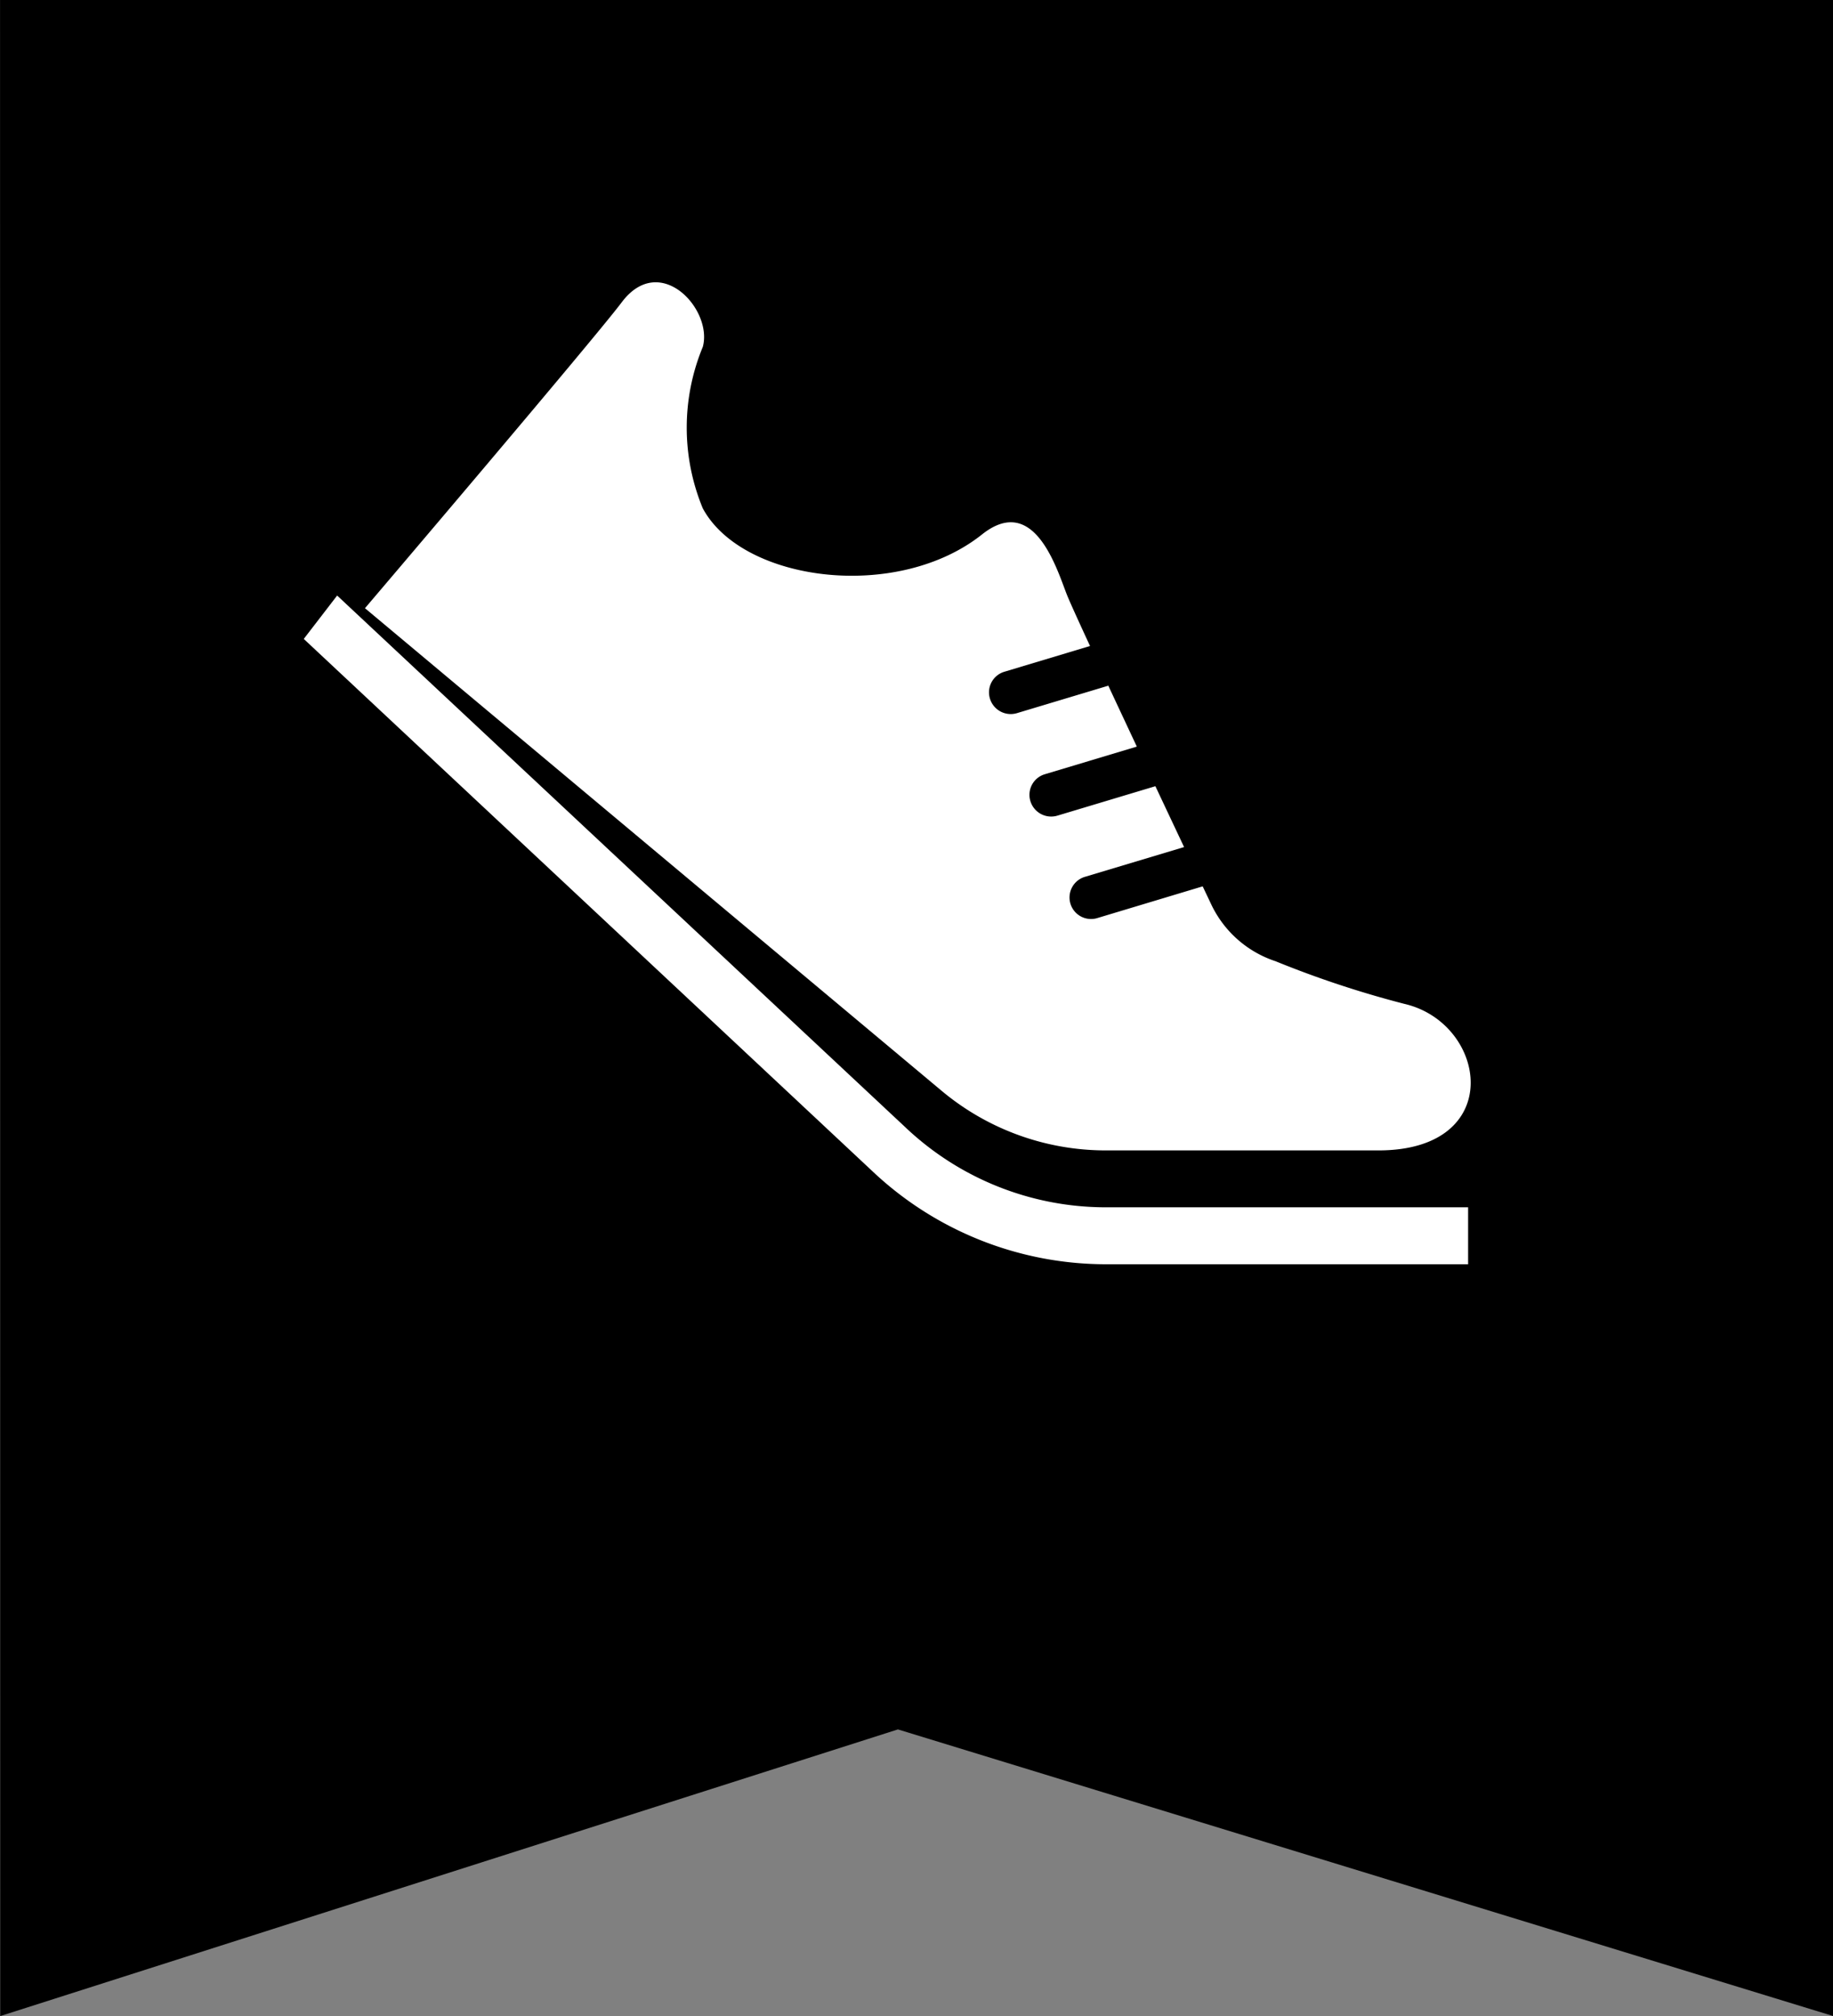
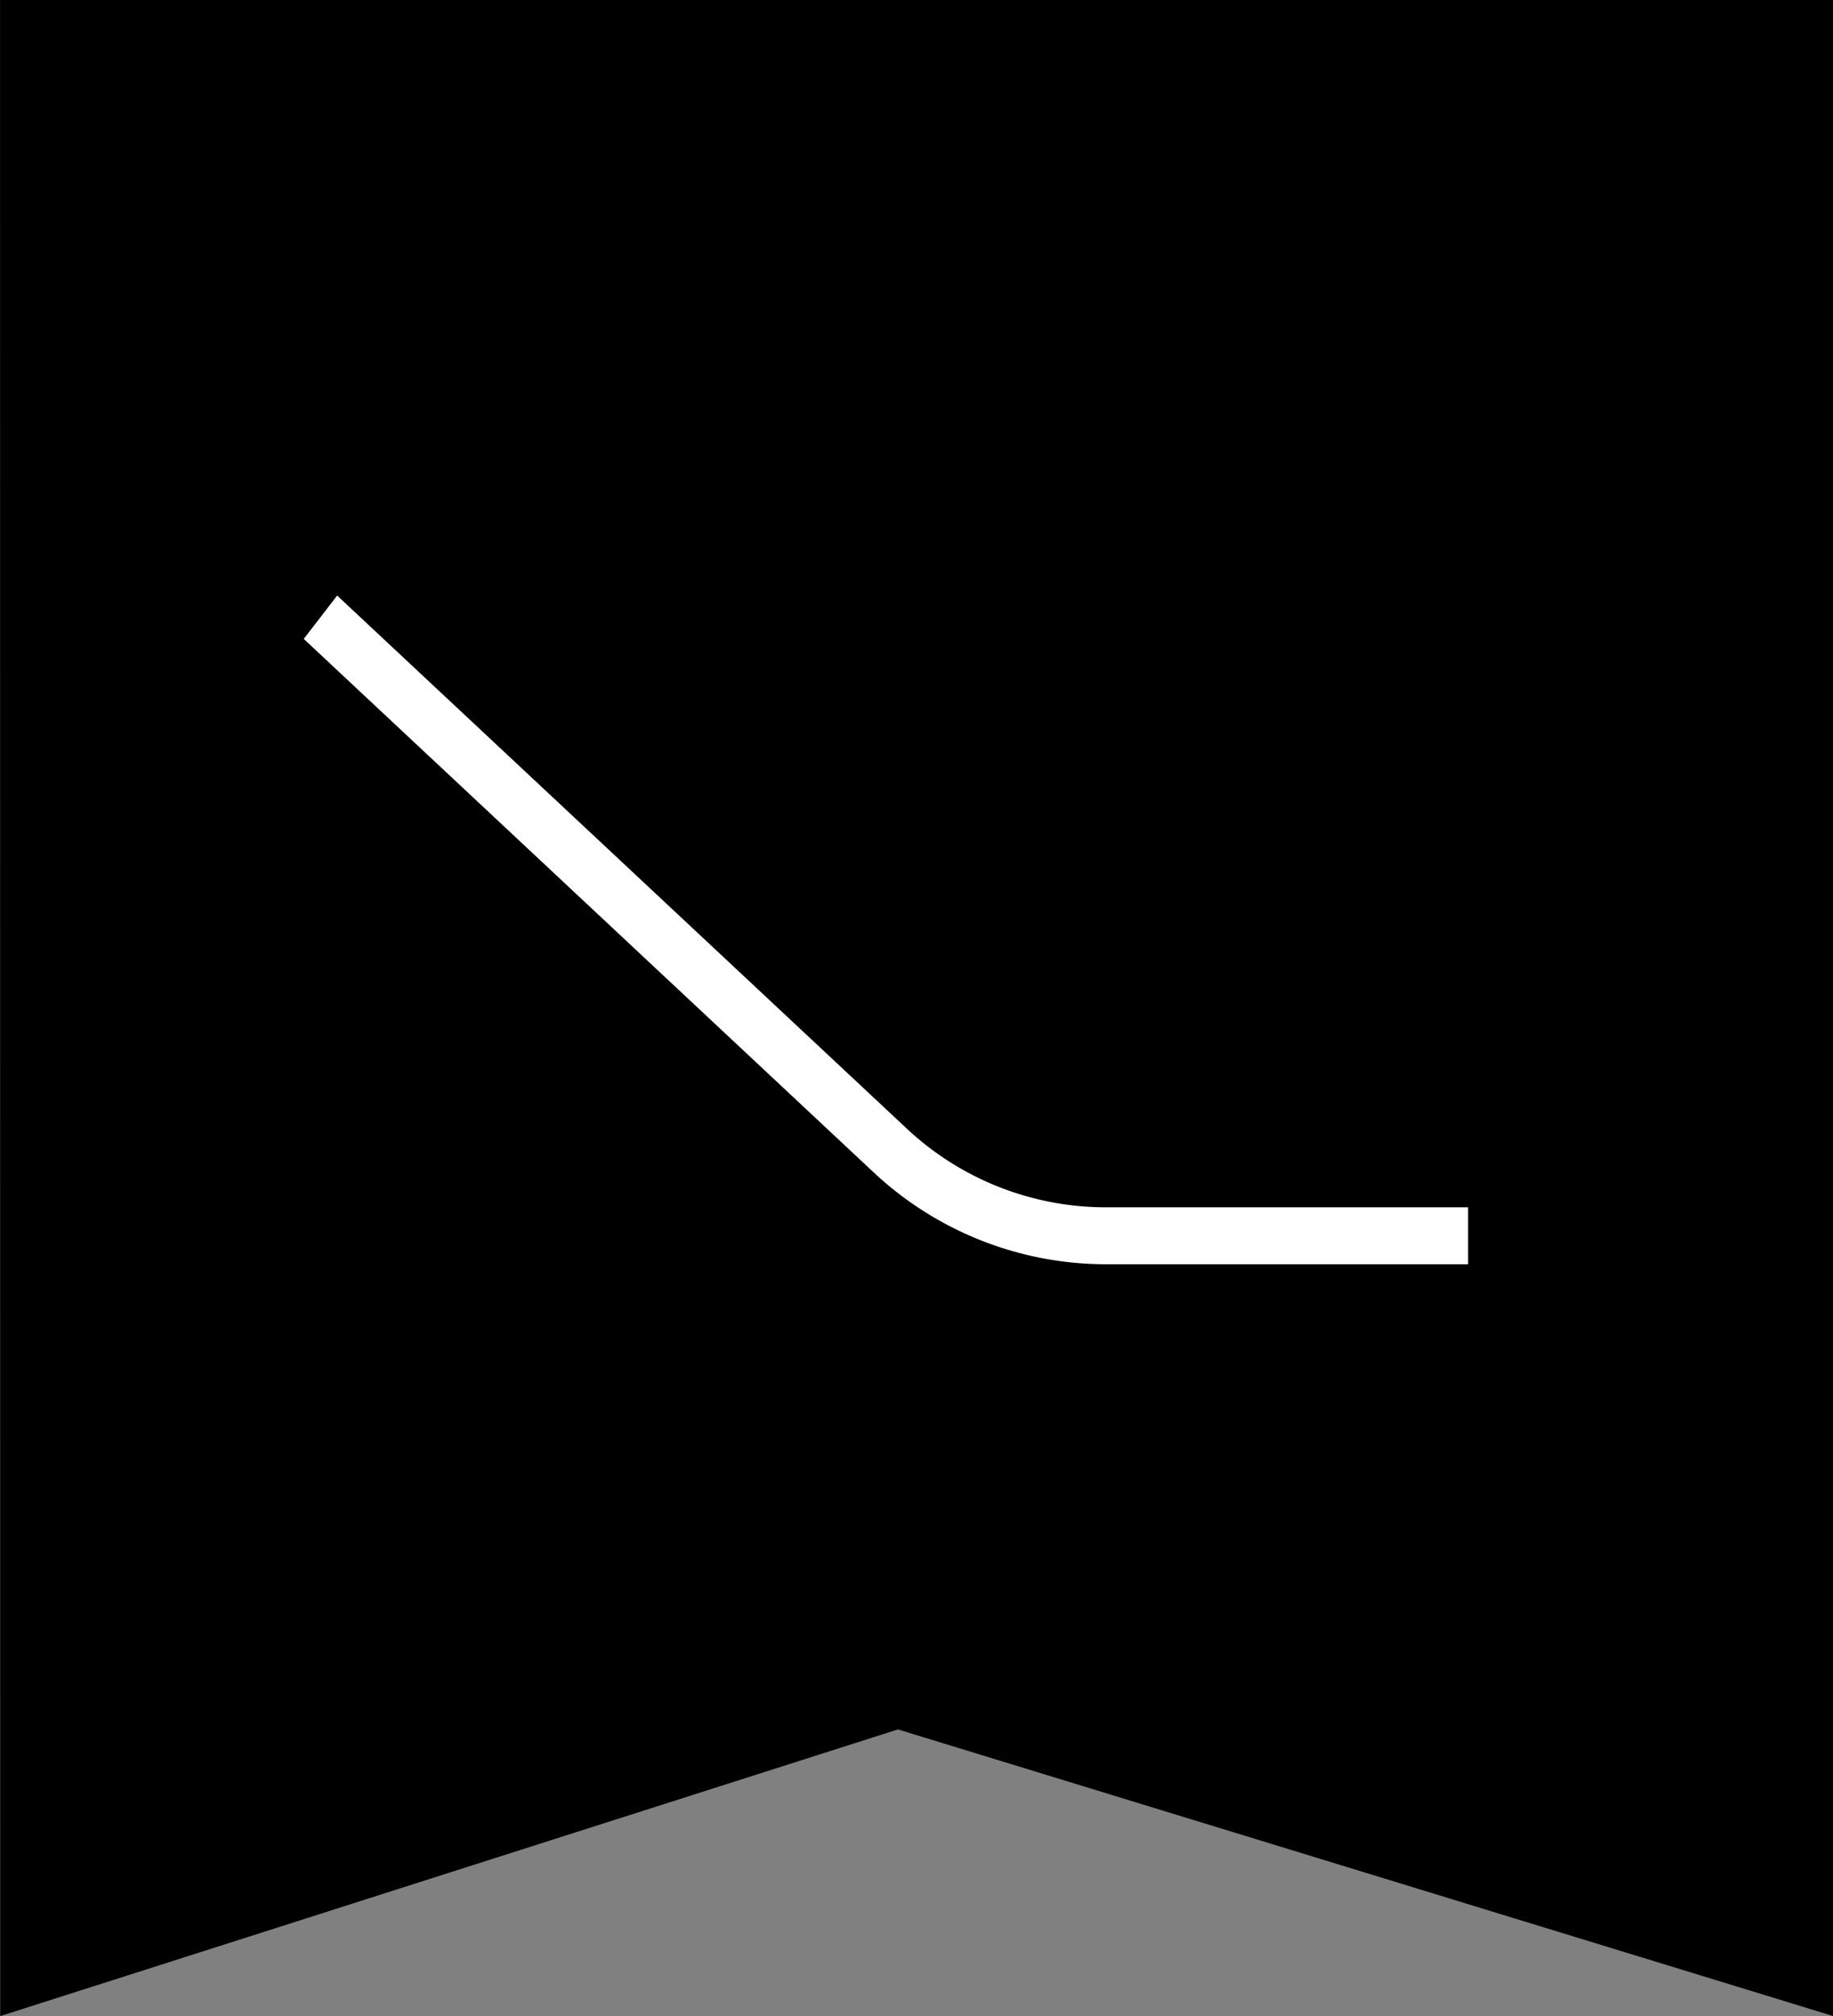
<svg xmlns="http://www.w3.org/2000/svg" width="40.695" height="44.75" viewBox="0 0 40.695 44.75">
  <rect x="0" y="0" width="40.695" height="44.75" fill="#808080" stroke="none" />
  <g id="spot_activites" transform="translate(0)">
    <path id="Path_5839" data-name="Path 5839" d="M-17099.812,882.431h40.7v44.75l-20.766-6.363-19.93,6.363Z" transform="translate(17099.813 -882.431)" />
    <g id="Group_33202" data-name="Group 33202">
      <path id="Path_79" data-name="Path 79" d="M13.365,216.932.741,205.121,0,206.084,12.626,217.9l0,0a7.553,7.553,0,0,0,5.133,2.064h8.091V218.7H17.76A6.469,6.469,0,0,1,13.365,216.932Z" transform="translate(6.744 -191.902)" fill="#fff" />
-       <path id="Path_80" data-name="Path 80" d="M40.746,60.042H46.8c2.849,0,2.422-2.83.57-3.254a22.437,22.437,0,0,1-2.854-.945,2.418,2.418,0,0,1-1.432-1.27l-.186-.392-2.326.7a.478.478,0,1,1-.279-.914l2.192-.658-.637-1.351-2.174.653a.482.482,0,0,1-.6-.319.477.477,0,0,1,.321-.6l2.041-.613c-.217-.463-.433-.924-.633-1.352l-2.027.609a.482.482,0,0,1-.6-.319.477.477,0,0,1,.321-.6l1.9-.571c-.272-.588-.47-1.024-.522-1.16-.228-.59-.73-2.226-1.875-1.317-1.883,1.5-5.317,1.058-6.2-.578a4.681,4.681,0,0,1,0-3.584c.228-.829-.95-2.122-1.8-.99-.6.8-5.7,6.79-5.7,6.79L37.107,58.723A5.676,5.676,0,0,0,40.746,60.042Z" transform="translate(-16.197 -34.507)" fill="#fff" />
    </g>
  </g>
</svg>